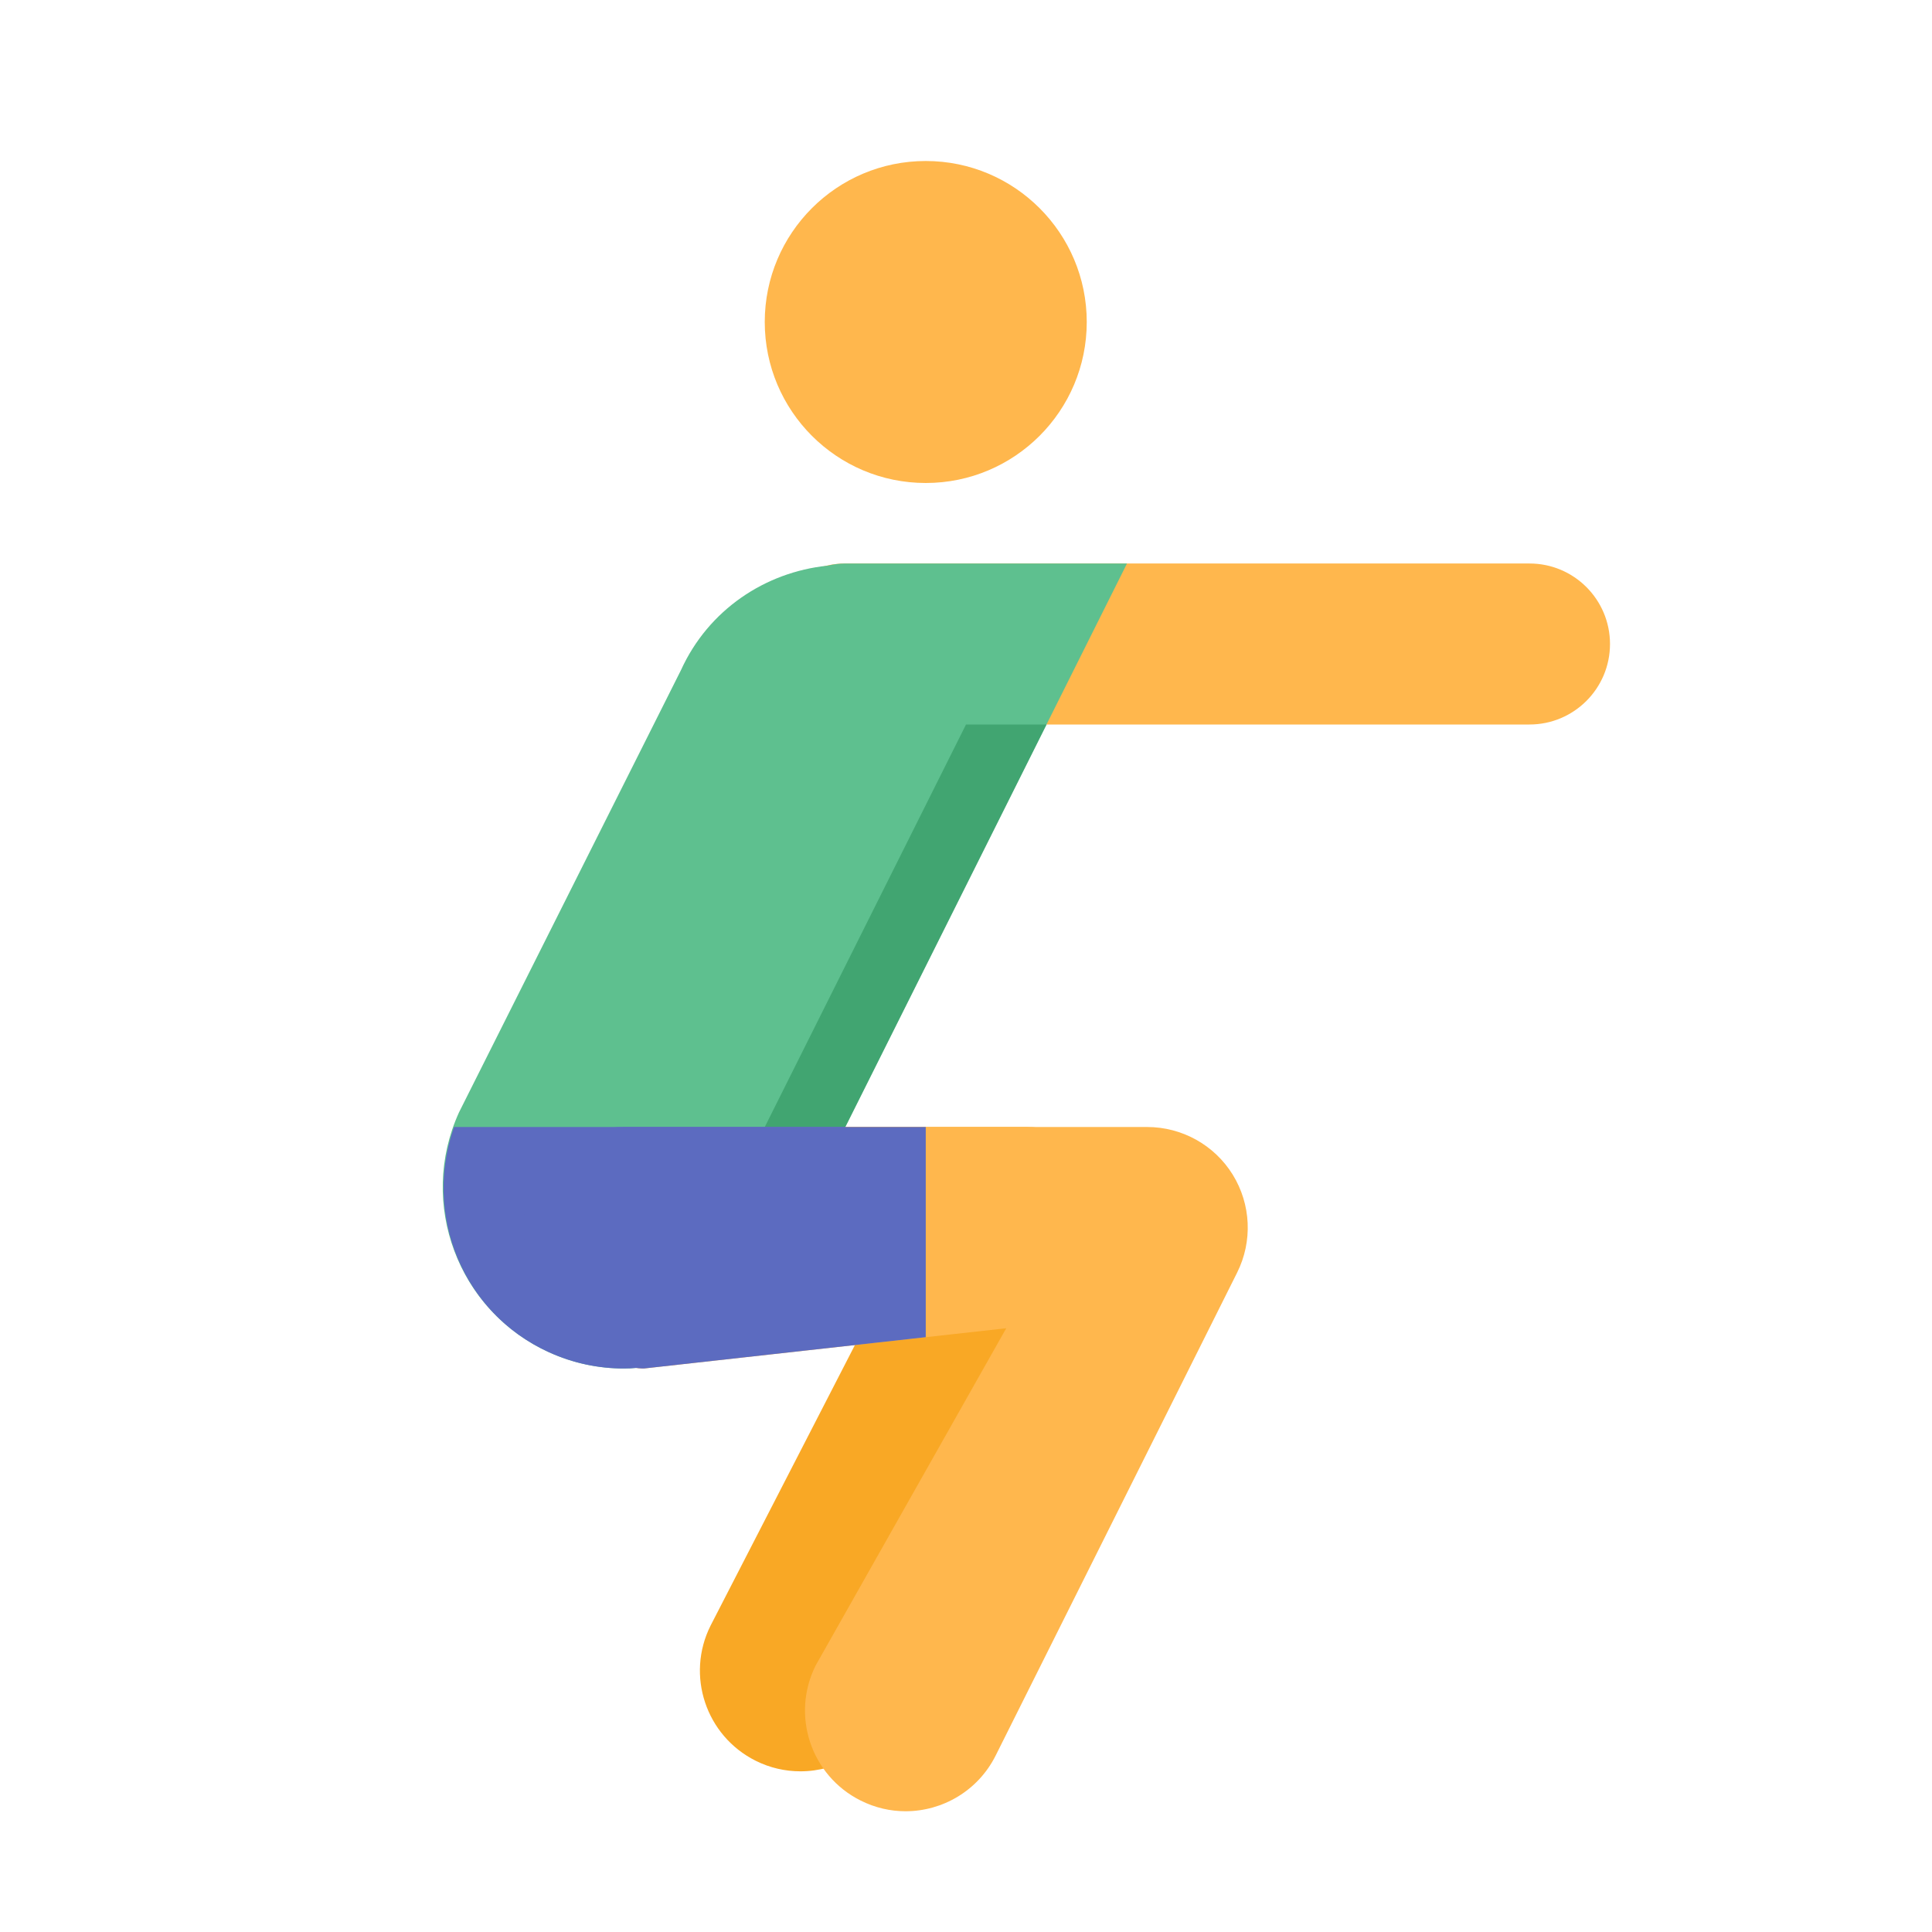
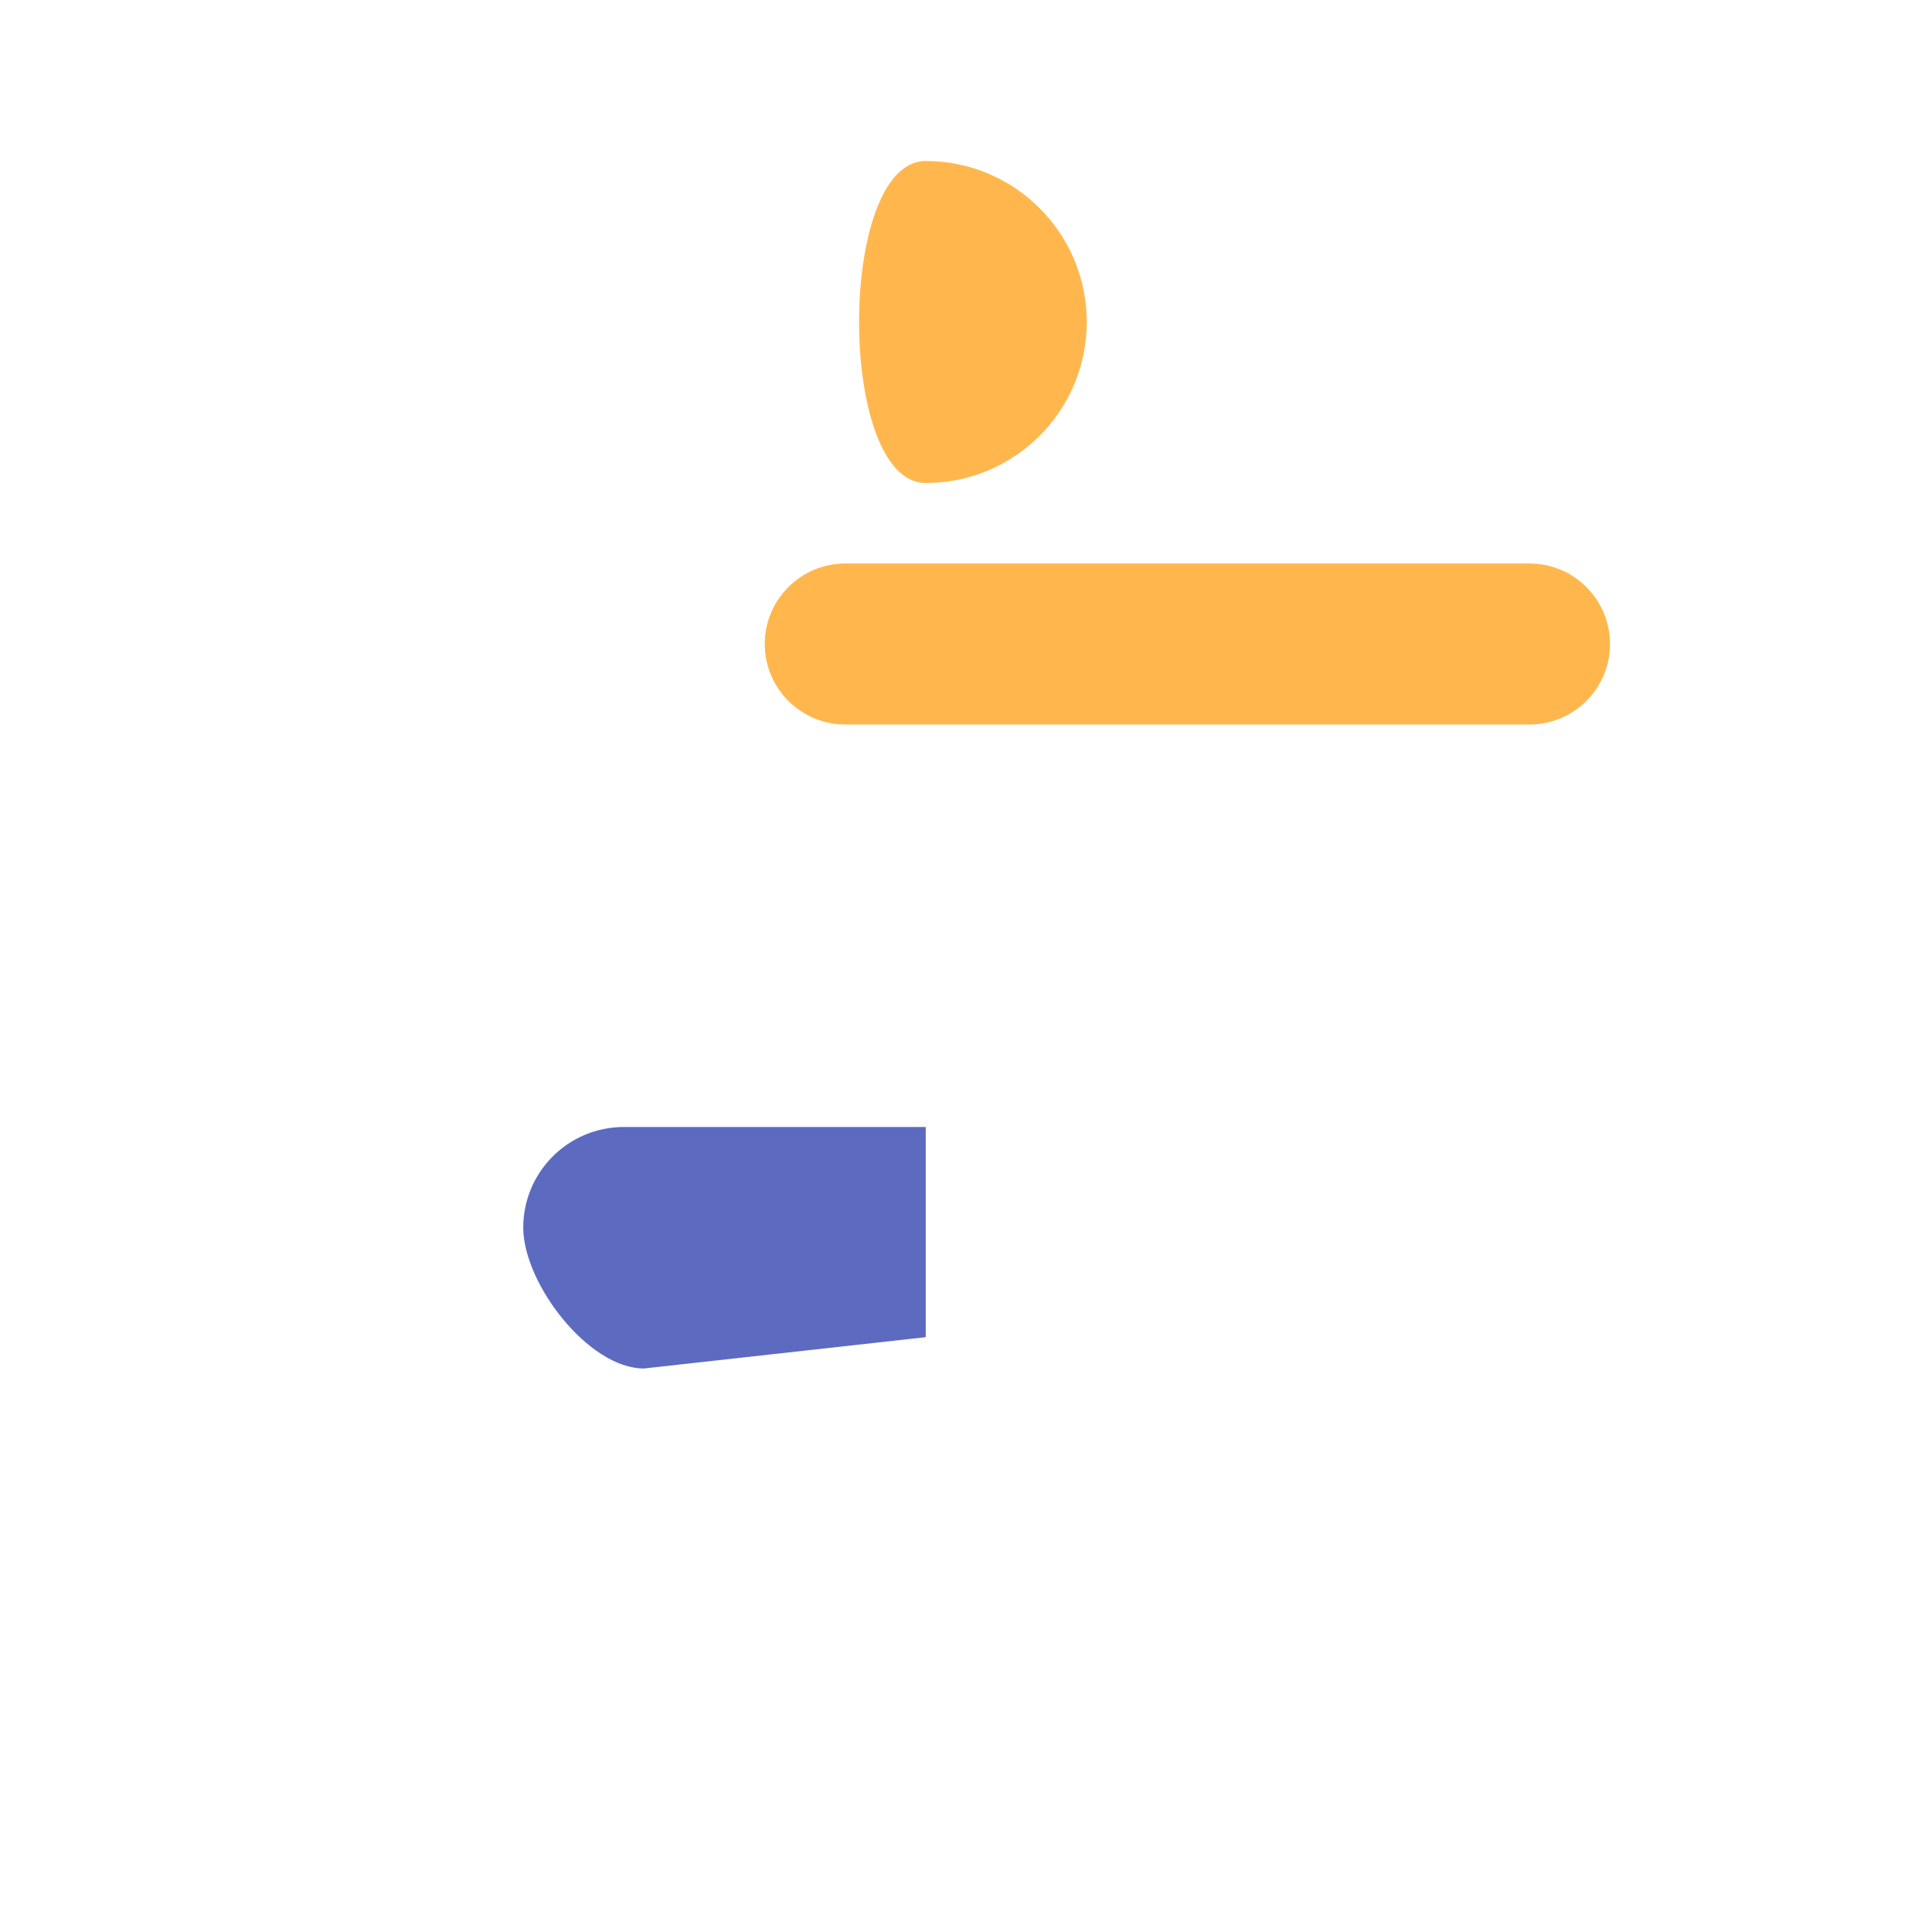
<svg xmlns="http://www.w3.org/2000/svg" width="48px" height="48px" version="1.1" x="0px" y="0px" viewBox="0 0 48 48" style="enable-background:new 0 0 48 48;" xml:space="preserve">
-   <path style="fill:#F9A825;" d="M19.887,44.008c-0.376,0-0.757-0.084-1.116-0.264c-1.234-0.62-1.735-2.12-1.118-3.354L21.455,33  h-0.958c-1.381,0-2.997-1.119-2.997-2.5S18.619,28,20,28h5.5c0.866,0,1.671,0.449,2.127,1.188c0.455,0.736,0.497,1.656,0.109,2.43  l-5.611,11.007C21.686,43.502,20.804,44.008,19.887,44.008z" />
-   <path style="fill:#FFB74D;" d="M23,4c2.209,0,4,1.792,4,4s-1.791,4-4,4c-2.209,0-4-1.792-4-4S20.791,4,23,4" />
-   <path style="fill:#FFB74D;" d="M22.498,45c-0.376,0-0.757-0.086-1.116-0.266c-1.234-0.617-1.735-2.117-1.118-3.354L25,33l-9.003,1  C14.616,34,13,31.879,13,30.5c0-1.383,1.119-2.5,2.5-2.5h13c0.866,0,1.671,0.447,2.127,1.184c0.455,0.738,0.497,1.658,0.109,2.434  l-6,12C24.298,44.492,23.415,45,22.498,45z" />
+   <path style="fill:#FFB74D;" d="M23,4c2.209,0,4,1.792,4,4s-1.791,4-4,4S20.791,4,23,4" />
  <path style="fill:#FFB74D;" d="M38,18H21c-1.104,0-2-0.896-2-2s0.896-2,2-2h17c1.104,0,2,0.896,2,2S39.104,18,38,18z" />
-   <path style="fill:#5EC08F;" d="M21,14c-0.155,0-0.305,0.022-0.45,0.055c-1.535,0.161-2.949,1.091-3.633,2.597l-5.513,10.984  c-1.028,2.262-0.028,4.93,2.234,5.959C14.243,33.871,14.875,34,15.498,34c1.711,0,3.249-1.34,4.003-3L28,14H21z" />
-   <polygon style="fill:#41A571;" points="21,28 19,28 24,18 26,18 " />
-   <path style="fill:#5C6BC0;" d="M11.281,28c-0.774,2.178,0.214,4.621,2.357,5.596C14.243,33.871,14.875,34,15.498,34  c1.711,0,3.249-1.34,4.003-3l1.5-3H11.281z" />
  <g>
    <path style="fill:#5C6BC0;" d="M23,28h-7.5c-1.381,0-2.5,1.117-2.5,2.5c0,1.379,1.616,3.5,2.997,3.5L23,33.222V28z" />
  </g>
</svg>